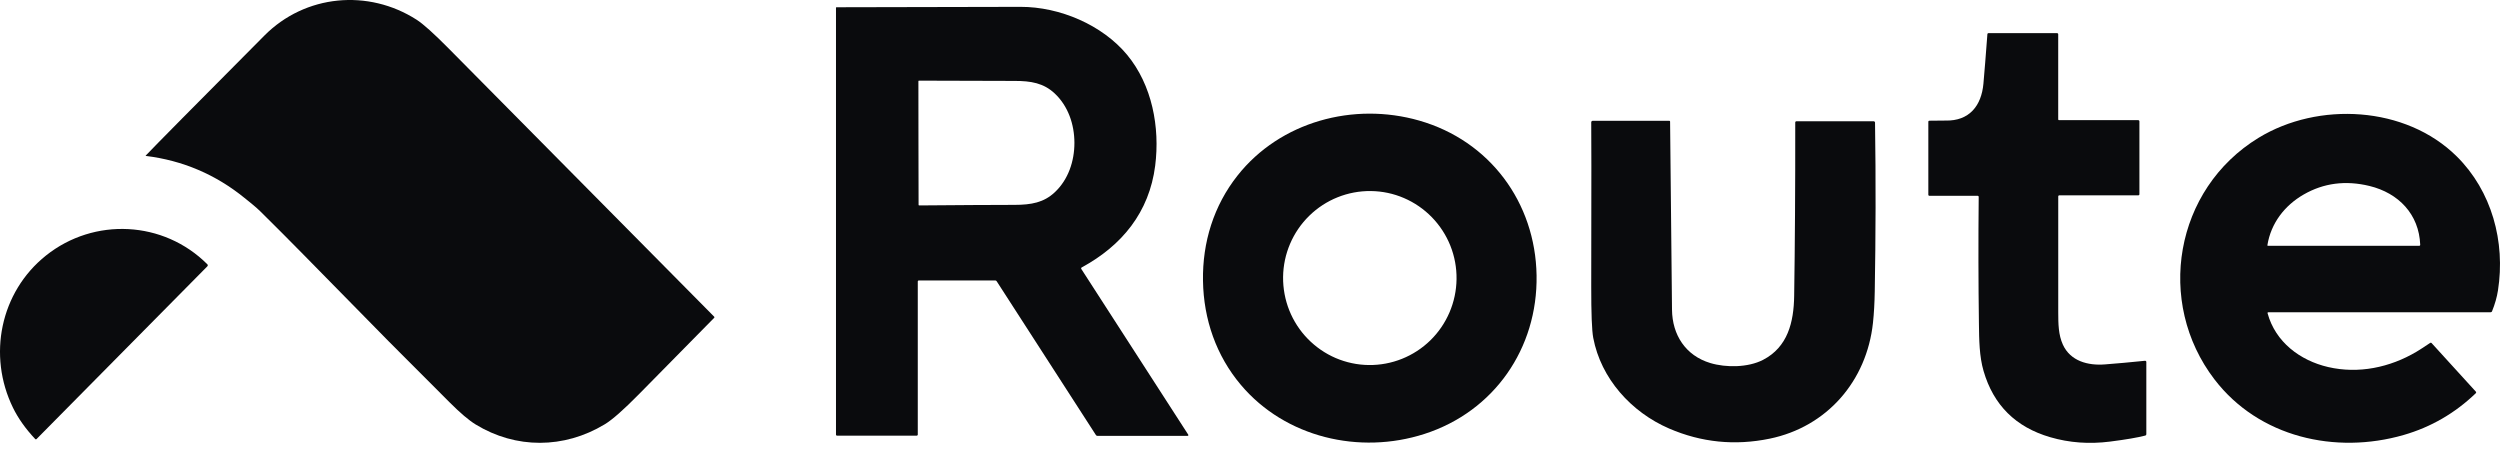
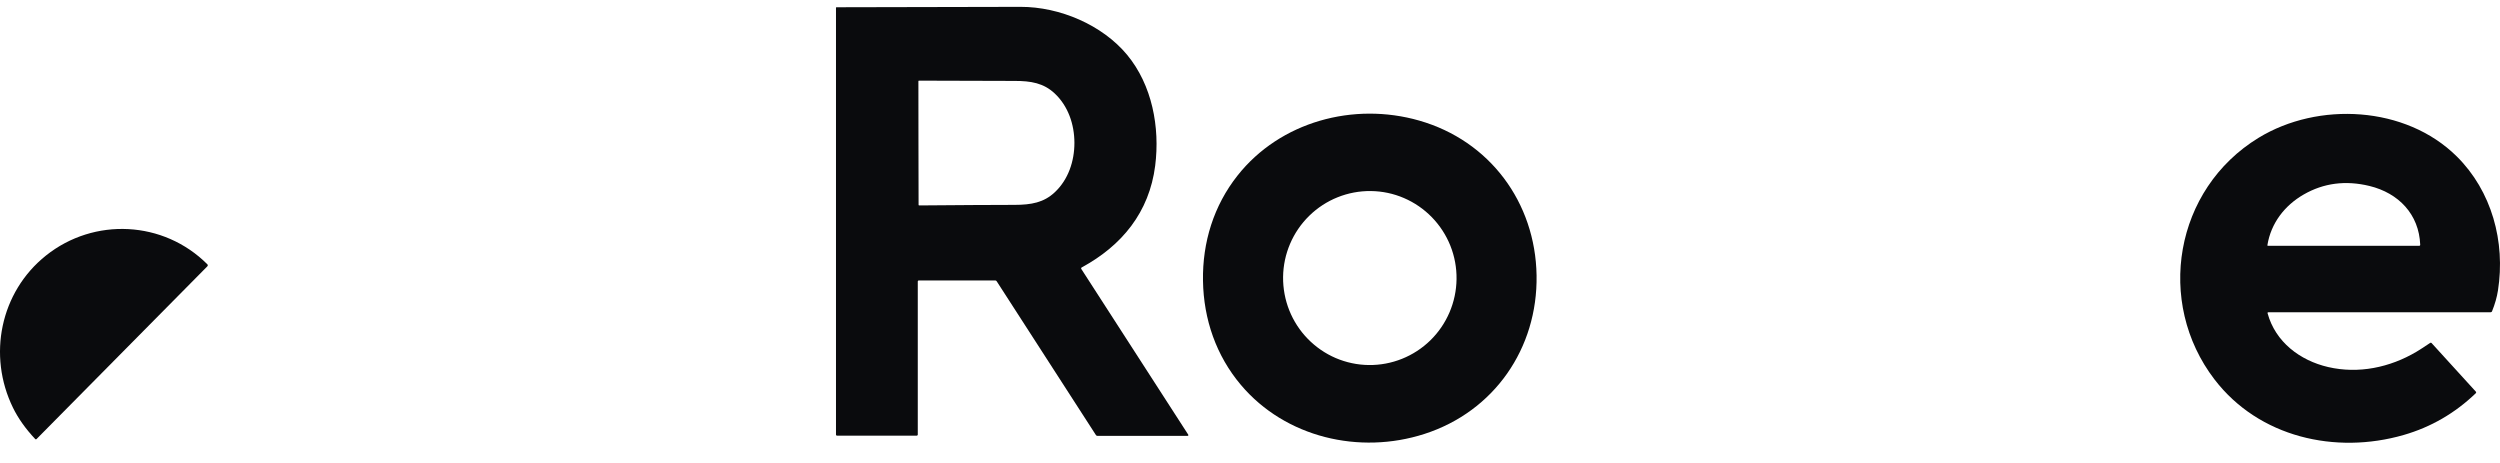
<svg xmlns="http://www.w3.org/2000/svg" width="81" height="15" viewBox="0 0 81 15" fill="none">
-   <path d="M4.726 5.052C4.725 5.052 4.724 5.051 4.722 5.05C4.721 5.05 4.72 5.048 4.72 5.047C4.719 5.046 4.719 5.044 4.72 5.043C4.72 5.042 4.721 5.041 4.722 5.04C5.027 4.719 6.308 3.423 8.566 1.153C9.888 -0.178 11.93 -0.367 13.5 0.64C13.712 0.776 14.056 1.085 14.532 1.566C19.414 6.501 22.283 9.399 23.14 10.261C23.145 10.265 23.148 10.271 23.148 10.278C23.148 10.285 23.145 10.291 23.141 10.296C22.036 11.415 21.223 12.241 20.701 12.773C20.207 13.275 19.837 13.601 19.591 13.749C18.275 14.543 16.715 14.55 15.41 13.752C15.192 13.619 14.911 13.38 14.566 13.035C13.475 11.945 12.819 11.288 12.598 11.064C11.607 10.056 10.683 9.117 9.827 8.244C9.369 7.778 8.903 7.311 8.429 6.843C8.284 6.7 8.094 6.553 7.922 6.413C6.986 5.653 5.921 5.2 4.726 5.052Z" fill="#0A0B0D" />
  <path d="M38.479 14.122H35.555C35.545 14.122 35.536 14.119 35.528 14.115C35.52 14.11 35.513 14.104 35.508 14.096L32.292 9.112C32.287 9.104 32.28 9.098 32.272 9.093C32.263 9.089 32.254 9.086 32.244 9.086H29.771C29.762 9.086 29.753 9.09 29.746 9.096C29.739 9.103 29.736 9.112 29.736 9.121V14.081C29.736 14.09 29.732 14.099 29.725 14.105C29.719 14.112 29.71 14.116 29.701 14.116H27.121C27.116 14.116 27.112 14.115 27.108 14.113C27.103 14.111 27.099 14.109 27.096 14.105C27.093 14.102 27.09 14.098 27.088 14.094C27.087 14.09 27.086 14.085 27.086 14.08V0.252C27.086 0.25 27.086 0.248 27.087 0.245C27.088 0.243 27.089 0.241 27.091 0.24C27.092 0.238 27.094 0.237 27.096 0.236C27.099 0.235 27.101 0.235 27.103 0.235C30.166 0.229 32.154 0.225 33.066 0.222C34.335 0.219 35.715 0.808 36.518 1.776C37.329 2.755 37.586 4.124 37.428 5.369C37.236 6.875 36.355 7.955 35.047 8.665C35.043 8.667 35.039 8.67 35.036 8.674C35.033 8.678 35.031 8.682 35.03 8.687C35.029 8.691 35.029 8.696 35.029 8.701C35.03 8.705 35.032 8.71 35.034 8.714L38.5 14.085C38.502 14.088 38.503 14.092 38.504 14.097C38.504 14.101 38.503 14.105 38.501 14.109C38.499 14.113 38.495 14.116 38.492 14.118C38.488 14.121 38.484 14.122 38.479 14.122ZM29.758 4.634C29.76 5.883 29.762 6.551 29.762 6.636C29.762 6.639 29.763 6.641 29.764 6.644C29.765 6.646 29.767 6.648 29.768 6.65C29.77 6.652 29.773 6.653 29.775 6.654C29.778 6.655 29.78 6.656 29.783 6.656C31.064 6.645 32.093 6.639 32.869 6.638C33.416 6.637 33.819 6.562 34.172 6.232C34.612 5.822 34.812 5.222 34.811 4.627C34.81 4.031 34.608 3.433 34.167 3.023C33.813 2.694 33.41 2.62 32.863 2.622C32.087 2.622 31.058 2.619 29.777 2.613C29.774 2.613 29.772 2.613 29.769 2.614C29.767 2.615 29.764 2.616 29.762 2.618C29.761 2.62 29.759 2.622 29.758 2.625C29.757 2.627 29.756 2.63 29.756 2.632C29.756 2.717 29.757 3.385 29.758 4.634Z" fill="#0A0B0D" />
-   <path d="M69.317 3.932V6.293C69.317 6.303 69.313 6.312 69.306 6.319C69.299 6.325 69.29 6.329 69.281 6.329H66.721C66.712 6.329 66.704 6.333 66.697 6.339C66.691 6.345 66.687 6.354 66.687 6.363C66.685 7.718 66.685 8.969 66.687 10.117C66.688 10.496 66.692 10.847 66.837 11.166C67.081 11.7 67.648 11.849 68.196 11.807C68.588 11.777 69.023 11.738 69.499 11.689C69.504 11.688 69.509 11.689 69.514 11.691C69.52 11.692 69.524 11.695 69.528 11.699C69.532 11.702 69.535 11.707 69.538 11.712C69.54 11.717 69.541 11.722 69.541 11.728V14.07C69.541 14.079 69.538 14.089 69.532 14.097C69.526 14.104 69.517 14.11 69.508 14.112C69.264 14.176 68.881 14.242 68.361 14.308C67.691 14.393 67.047 14.346 66.43 14.166C65.31 13.841 64.589 13.126 64.268 12.022C64.129 11.544 64.124 11.019 64.117 10.47C64.099 9.17 64.096 7.807 64.11 6.379C64.11 6.374 64.109 6.37 64.107 6.365C64.105 6.361 64.103 6.357 64.1 6.354C64.096 6.351 64.093 6.348 64.088 6.346C64.084 6.344 64.079 6.344 64.075 6.344H62.512C62.503 6.344 62.495 6.34 62.488 6.334C62.482 6.327 62.478 6.319 62.478 6.31V3.943C62.478 3.935 62.482 3.927 62.488 3.921C62.493 3.915 62.501 3.911 62.51 3.911C62.745 3.906 62.921 3.904 63.036 3.906C63.805 3.925 64.199 3.425 64.263 2.711C64.297 2.326 64.341 1.789 64.392 1.102C64.393 1.094 64.396 1.087 64.402 1.082C64.407 1.077 64.414 1.074 64.422 1.074H66.65C66.66 1.074 66.669 1.078 66.675 1.085C66.682 1.092 66.686 1.101 66.686 1.111V3.868C66.686 3.875 66.689 3.881 66.693 3.886C66.698 3.89 66.704 3.893 66.71 3.893H69.277C69.282 3.893 69.288 3.894 69.292 3.896C69.297 3.898 69.302 3.901 69.305 3.904C69.309 3.908 69.312 3.912 69.314 3.917C69.316 3.921 69.317 3.926 69.317 3.932Z" fill="#0A0B0D" />
  <path d="M49.785 8.923C49.824 11.287 48.41 13.332 46.15 14.06C44.044 14.739 41.646 14.174 40.208 12.475C39.405 11.525 38.997 10.348 38.977 9.099C38.956 7.85 39.325 6.661 40.098 5.685C41.479 3.941 43.857 3.297 45.983 3.907C48.267 4.561 49.747 6.559 49.785 8.923ZM44.417 6.19C43.672 6.181 42.953 6.469 42.42 6.991C41.886 7.513 41.581 8.227 41.572 8.974C41.568 9.344 41.636 9.712 41.773 10.056C41.91 10.399 42.113 10.713 42.371 10.977C42.629 11.242 42.936 11.454 43.275 11.6C43.614 11.745 43.979 11.823 44.348 11.827C45.093 11.836 45.811 11.548 46.345 11.026C46.878 10.504 47.183 9.79 47.192 9.043C47.197 8.673 47.129 8.305 46.992 7.961C46.855 7.618 46.651 7.304 46.394 7.04C46.136 6.775 45.829 6.563 45.489 6.417C45.15 6.271 44.786 6.194 44.417 6.19Z" fill="#0A0B0D" />
  <path d="M78.785 11.117L80.218 12.69C80.224 12.697 80.227 12.706 80.227 12.715C80.227 12.724 80.223 12.733 80.216 12.74C79.54 13.389 78.76 13.84 77.877 14.094C75.671 14.73 73.188 14.17 71.75 12.294C69.832 9.791 70.454 6.127 73.178 4.465C75.109 3.286 77.939 3.427 79.596 5.065C80.734 6.19 81.181 7.834 80.934 9.411C80.9 9.629 80.836 9.854 80.742 10.086C80.738 10.096 80.732 10.104 80.723 10.109C80.715 10.114 80.706 10.117 80.696 10.117H73.492C73.488 10.117 73.485 10.118 73.481 10.12C73.478 10.121 73.475 10.124 73.473 10.127C73.47 10.13 73.469 10.133 73.468 10.137C73.468 10.141 73.468 10.144 73.469 10.148C73.722 11.078 74.517 11.68 75.431 11.892C76.413 12.12 77.428 11.908 78.29 11.399C78.404 11.331 78.553 11.235 78.736 11.111C78.744 11.105 78.753 11.103 78.762 11.104C78.771 11.105 78.779 11.11 78.785 11.117ZM73.464 7.942C73.463 7.945 73.464 7.948 73.464 7.951C73.465 7.953 73.466 7.956 73.468 7.958C73.47 7.96 73.472 7.962 73.475 7.963C73.477 7.964 73.48 7.965 73.483 7.964H78.382C78.387 7.964 78.391 7.964 78.395 7.962C78.399 7.96 78.403 7.957 78.406 7.954C78.409 7.951 78.412 7.947 78.413 7.943C78.415 7.939 78.415 7.934 78.415 7.93C78.377 6.945 77.717 6.255 76.77 6.025C75.997 5.838 75.287 5.93 74.641 6.301C74.023 6.656 73.579 7.23 73.464 7.942Z" fill="#0A0B0D" />
-   <path d="M51.603 3.914H54.088C54.094 3.914 54.1 3.917 54.104 3.921C54.109 3.926 54.111 3.931 54.111 3.938C54.142 7.155 54.162 9.188 54.173 10.036C54.182 10.853 54.614 11.521 55.412 11.762C55.925 11.917 56.638 11.909 57.12 11.661C57.925 11.246 58.118 10.437 58.131 9.59C58.156 7.955 58.168 6.081 58.166 3.966C58.166 3.956 58.17 3.947 58.177 3.94C58.184 3.933 58.193 3.929 58.203 3.929H60.707C60.718 3.929 60.73 3.934 60.738 3.942C60.746 3.95 60.751 3.961 60.751 3.973C60.779 5.827 60.773 7.652 60.742 9.438C60.736 9.813 60.717 10.154 60.684 10.461C60.482 12.344 59.196 13.83 57.337 14.213C56.21 14.445 55.124 14.335 54.079 13.884C52.849 13.352 51.871 12.263 51.621 10.947C51.576 10.71 51.555 10.151 51.556 9.272C51.562 5.847 51.562 4.078 51.556 3.965C51.556 3.958 51.557 3.952 51.559 3.945C51.561 3.939 51.565 3.934 51.569 3.929C51.574 3.924 51.579 3.921 51.585 3.918C51.591 3.916 51.597 3.914 51.603 3.914Z" fill="#0A0B0D" />
  <path d="M6.718 8.629L1.183 14.226C1.18 14.228 1.177 14.231 1.173 14.232C1.17 14.234 1.166 14.234 1.162 14.234C1.158 14.234 1.154 14.233 1.15 14.232C1.147 14.23 1.143 14.228 1.141 14.225C0.829 13.893 0.589 13.555 0.421 13.211C-0.407 11.52 0.006 9.463 1.49 8.279C3.05 7.035 5.302 7.146 6.718 8.563C6.727 8.571 6.732 8.583 6.732 8.596C6.732 8.608 6.727 8.62 6.718 8.629Z" fill="#0A0B0D" />
</svg>